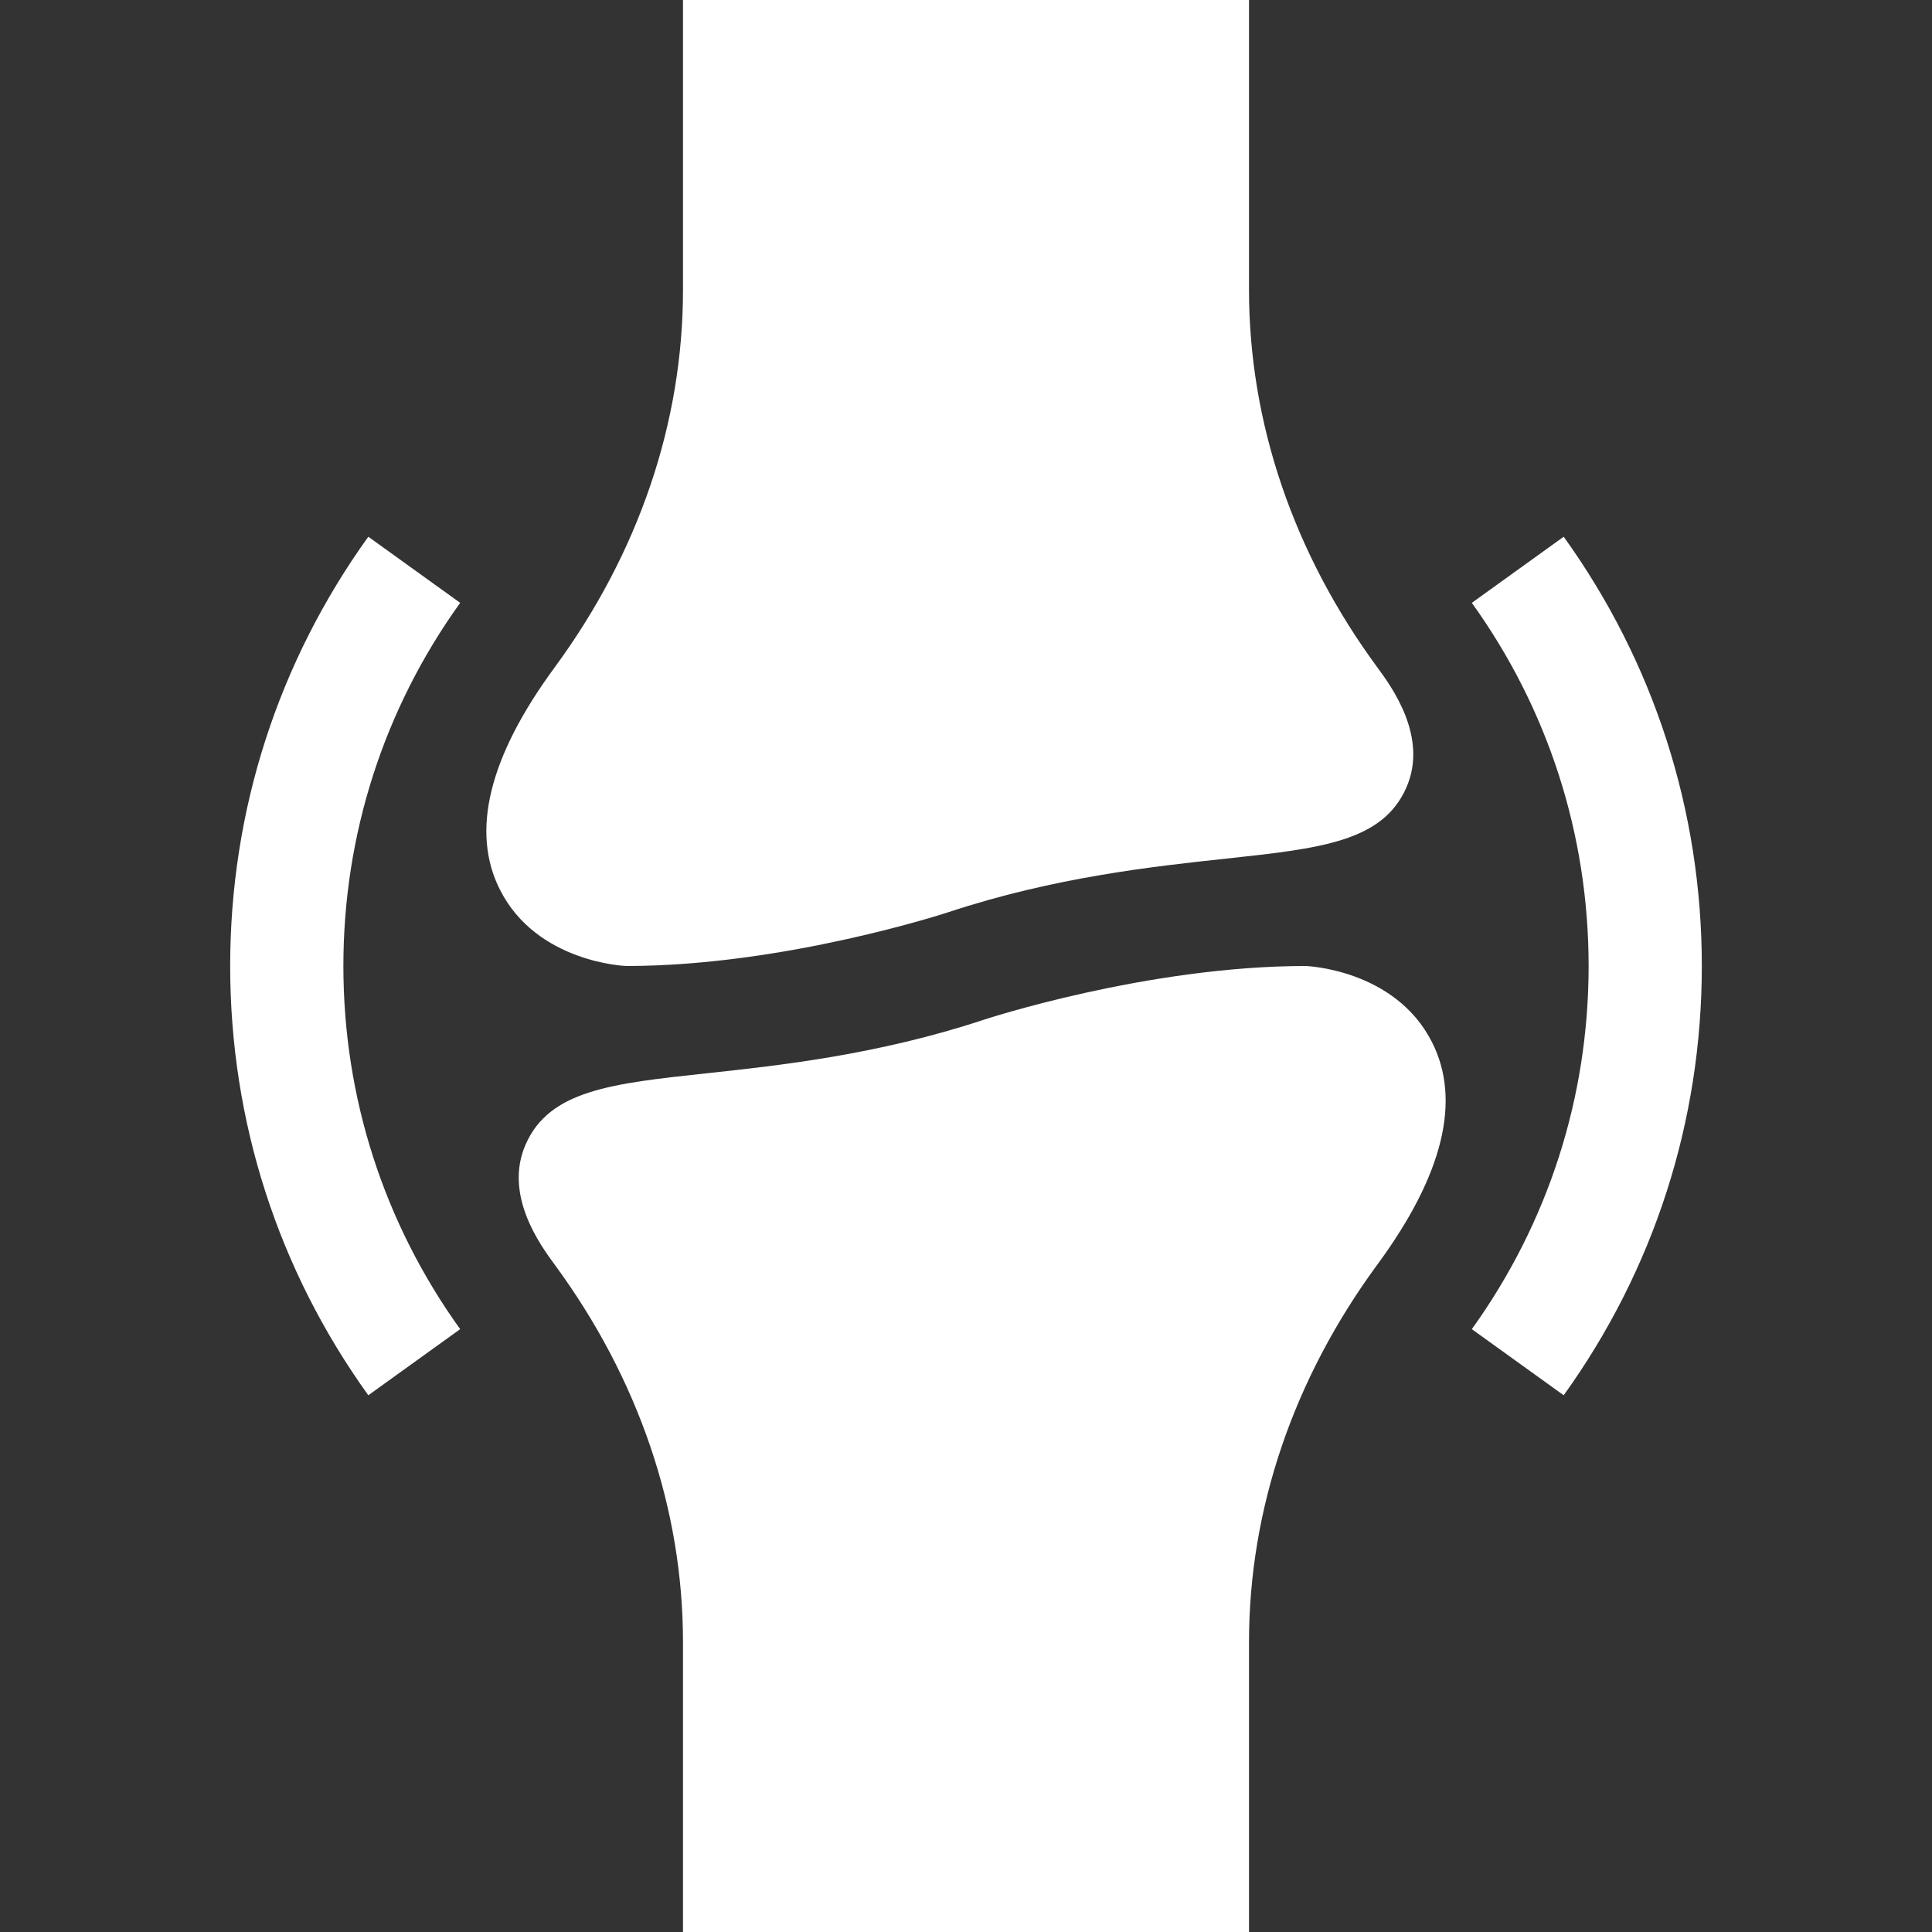
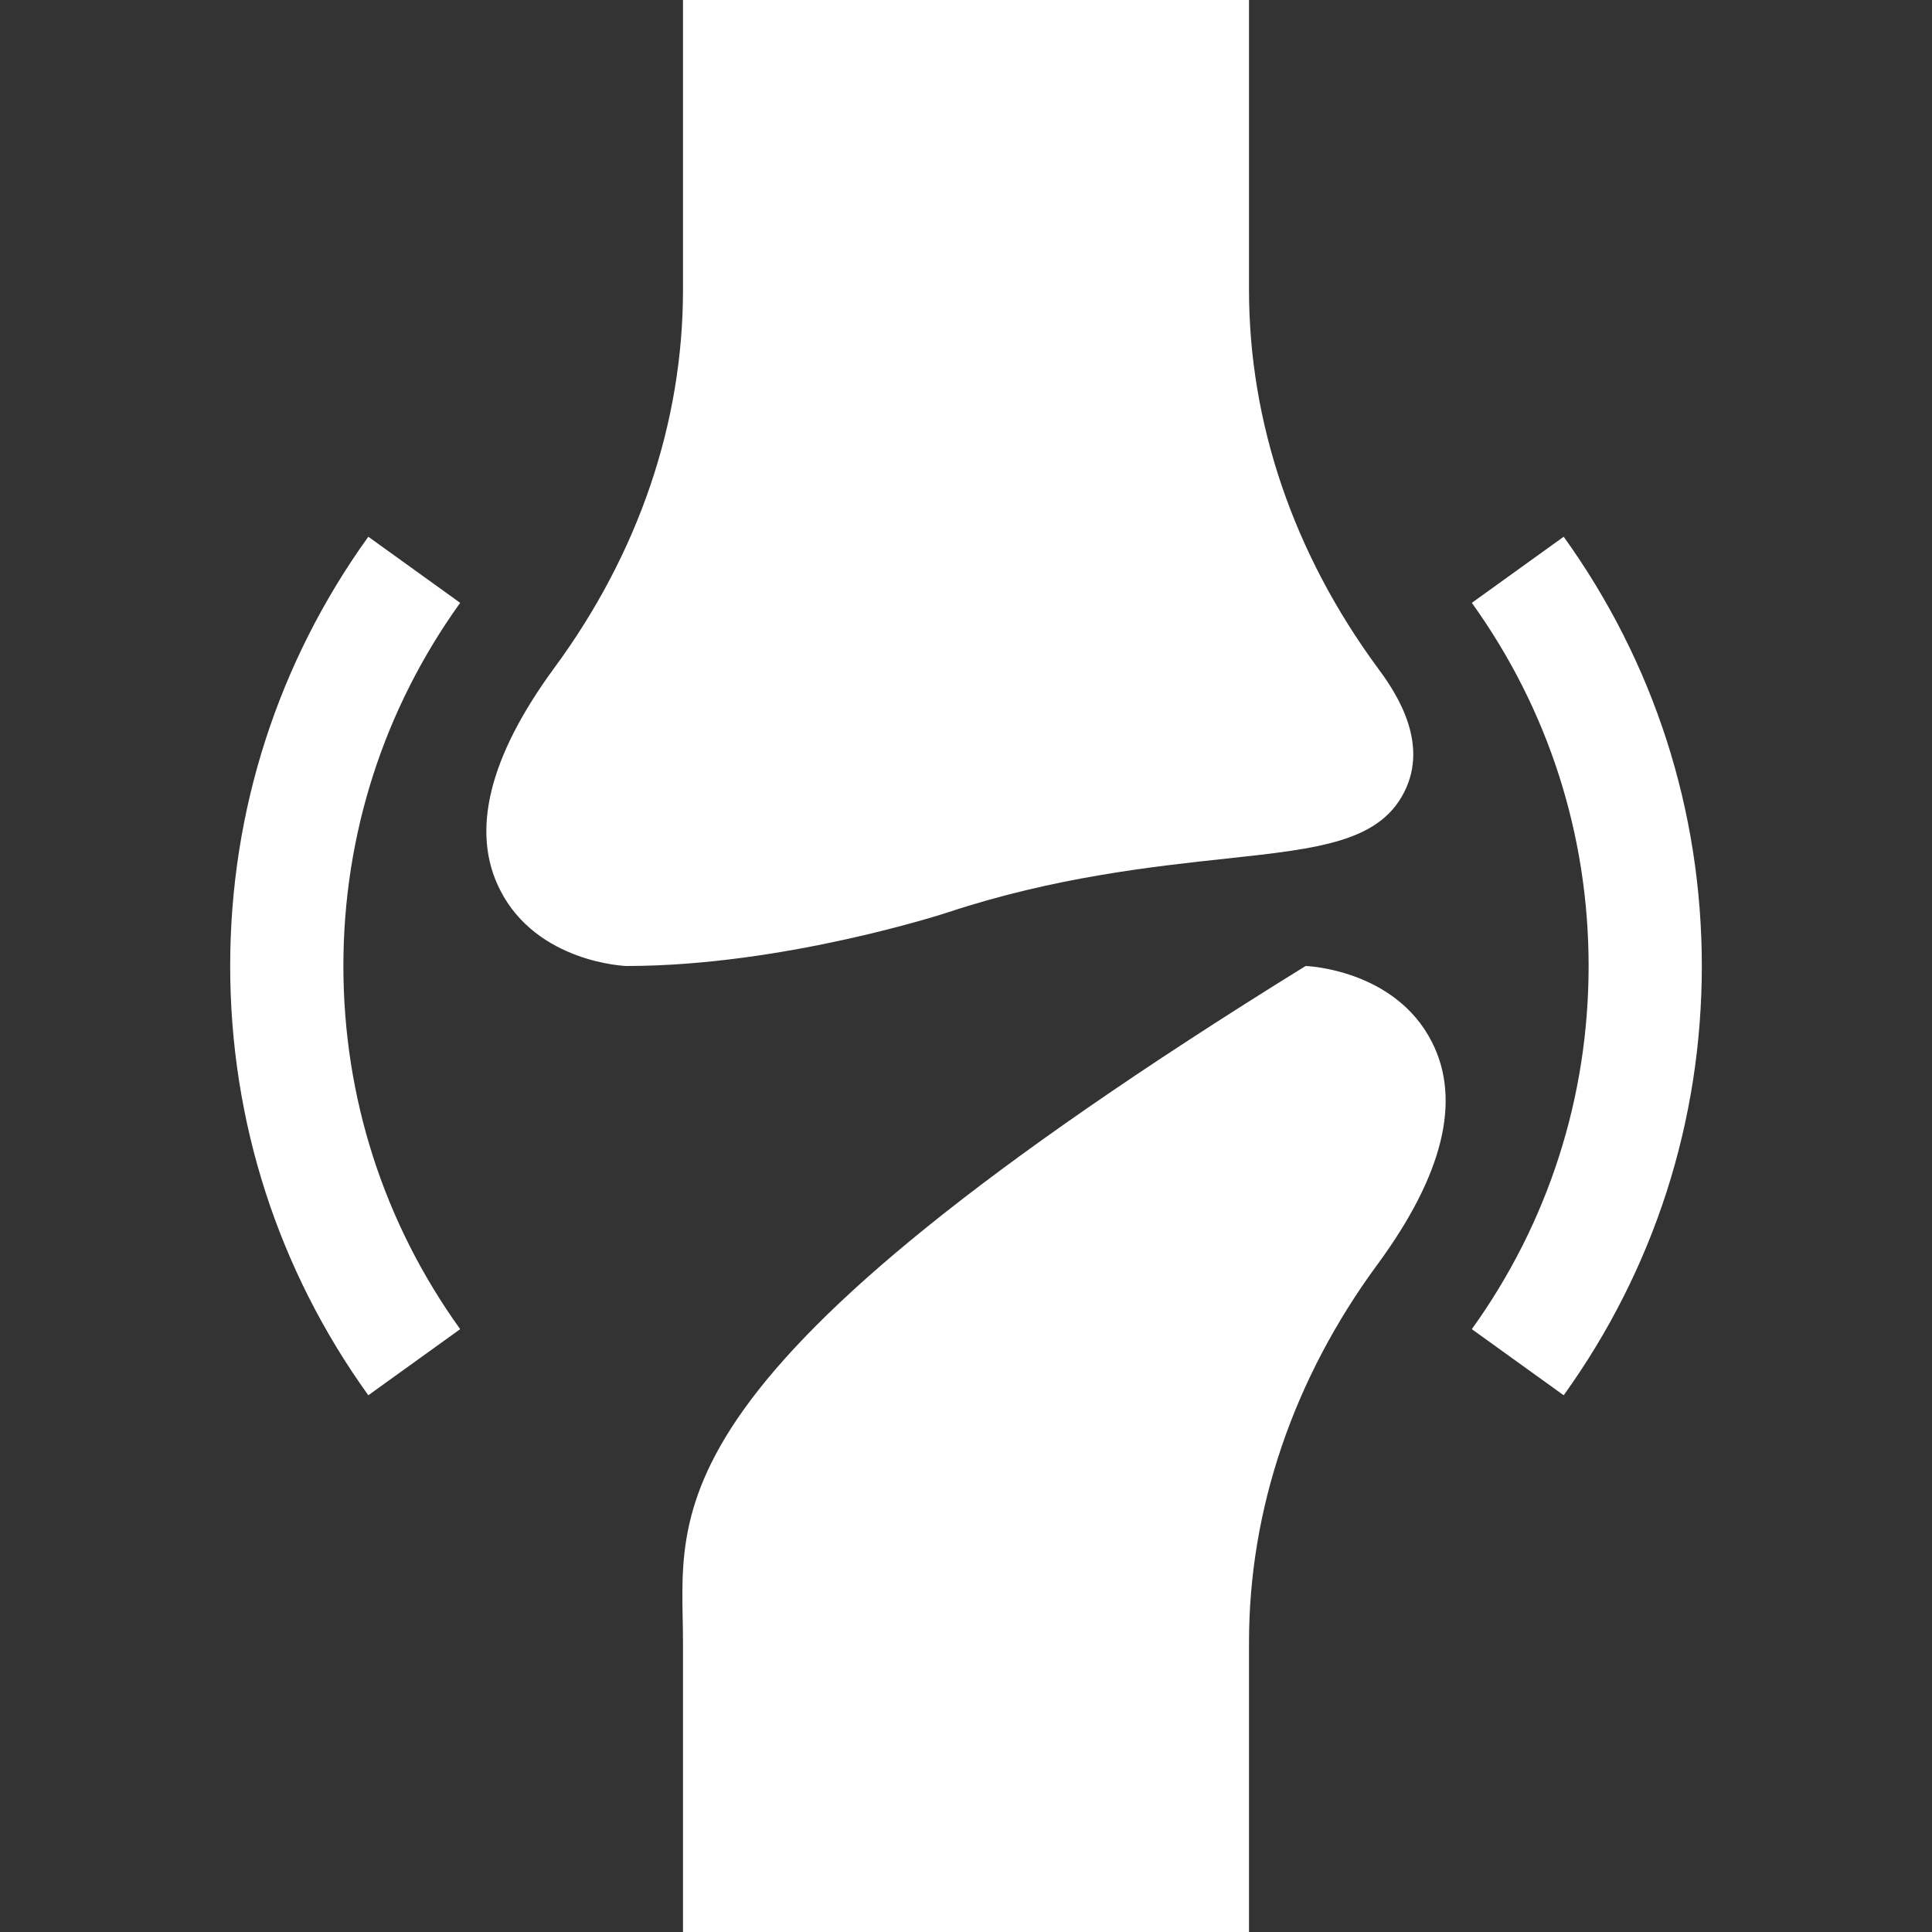
<svg xmlns="http://www.w3.org/2000/svg" version="1.1" width="512" height="512" x="0" y="0" viewBox="0 0 512 512" style="enable-background:new 0 0 512 512" xml:space="preserve">
  <rect x="0" y="0" width="512" height="512" fill="#333333" stroke="none" />
  <g>
-     <path d="M181 0v76.82c0 35.2-11.777 69.814-34.043 100.093-17.402 23.672-22.266 43.477-14.458 58.887C142.27 255.136 165.766 256 166 256c42.026 0 85.195-14.209 85.269-14.238 28.14-9.316 54.492-12.158 73.726-14.224 24.932-2.695 41.396-4.468 47.695-18.809 5.903-13.389-3.94-26.777-7.646-31.816C342.777 146.635 331 112.021 331 76.82V0zM331 512v-76.82c0-35.2 11.777-69.814 34.043-100.093 17.402-23.672 22.266-43.477 14.458-58.887C369.73 256.864 346.234 256 346 256c-42.026 0-85.195 14.209-85.269 14.238-28.14 9.316-54.492 12.158-73.726 14.224-24.932 2.695-41.396 4.468-47.695 18.809-5.903 13.389 3.94 26.777 7.646 31.816C169.223 365.365 181 399.979 181 435.18V512zM97.606 142.24C73.656 175.551 61 214.882 61 256s12.656 80.449 36.606 113.76l24.346-17.52C101.708 324.071 91 290.79 91 256s10.708-68.071 30.952-96.24zM414.394 142.24l-24.346 17.52C410.292 187.929 421 221.21 421 256s-10.708 68.071-30.952 96.24l24.346 17.52C438.344 336.449 451 297.118 451 256s-12.656-80.449-36.606-113.76z" fill="#ffffff" data-original="#000000" />
+     <path d="M181 0v76.82c0 35.2-11.777 69.814-34.043 100.093-17.402 23.672-22.266 43.477-14.458 58.887C142.27 255.136 165.766 256 166 256c42.026 0 85.195-14.209 85.269-14.238 28.14-9.316 54.492-12.158 73.726-14.224 24.932-2.695 41.396-4.468 47.695-18.809 5.903-13.389-3.94-26.777-7.646-31.816C342.777 146.635 331 112.021 331 76.82V0zM331 512v-76.82c0-35.2 11.777-69.814 34.043-100.093 17.402-23.672 22.266-43.477 14.458-58.887C369.73 256.864 346.234 256 346 256C169.223 365.365 181 399.979 181 435.18V512zM97.606 142.24C73.656 175.551 61 214.882 61 256s12.656 80.449 36.606 113.76l24.346-17.52C101.708 324.071 91 290.79 91 256s10.708-68.071 30.952-96.24zM414.394 142.24l-24.346 17.52C410.292 187.929 421 221.21 421 256s-10.708 68.071-30.952 96.24l24.346 17.52C438.344 336.449 451 297.118 451 256s-12.656-80.449-36.606-113.76z" fill="#ffffff" data-original="#000000" />
  </g>
</svg>